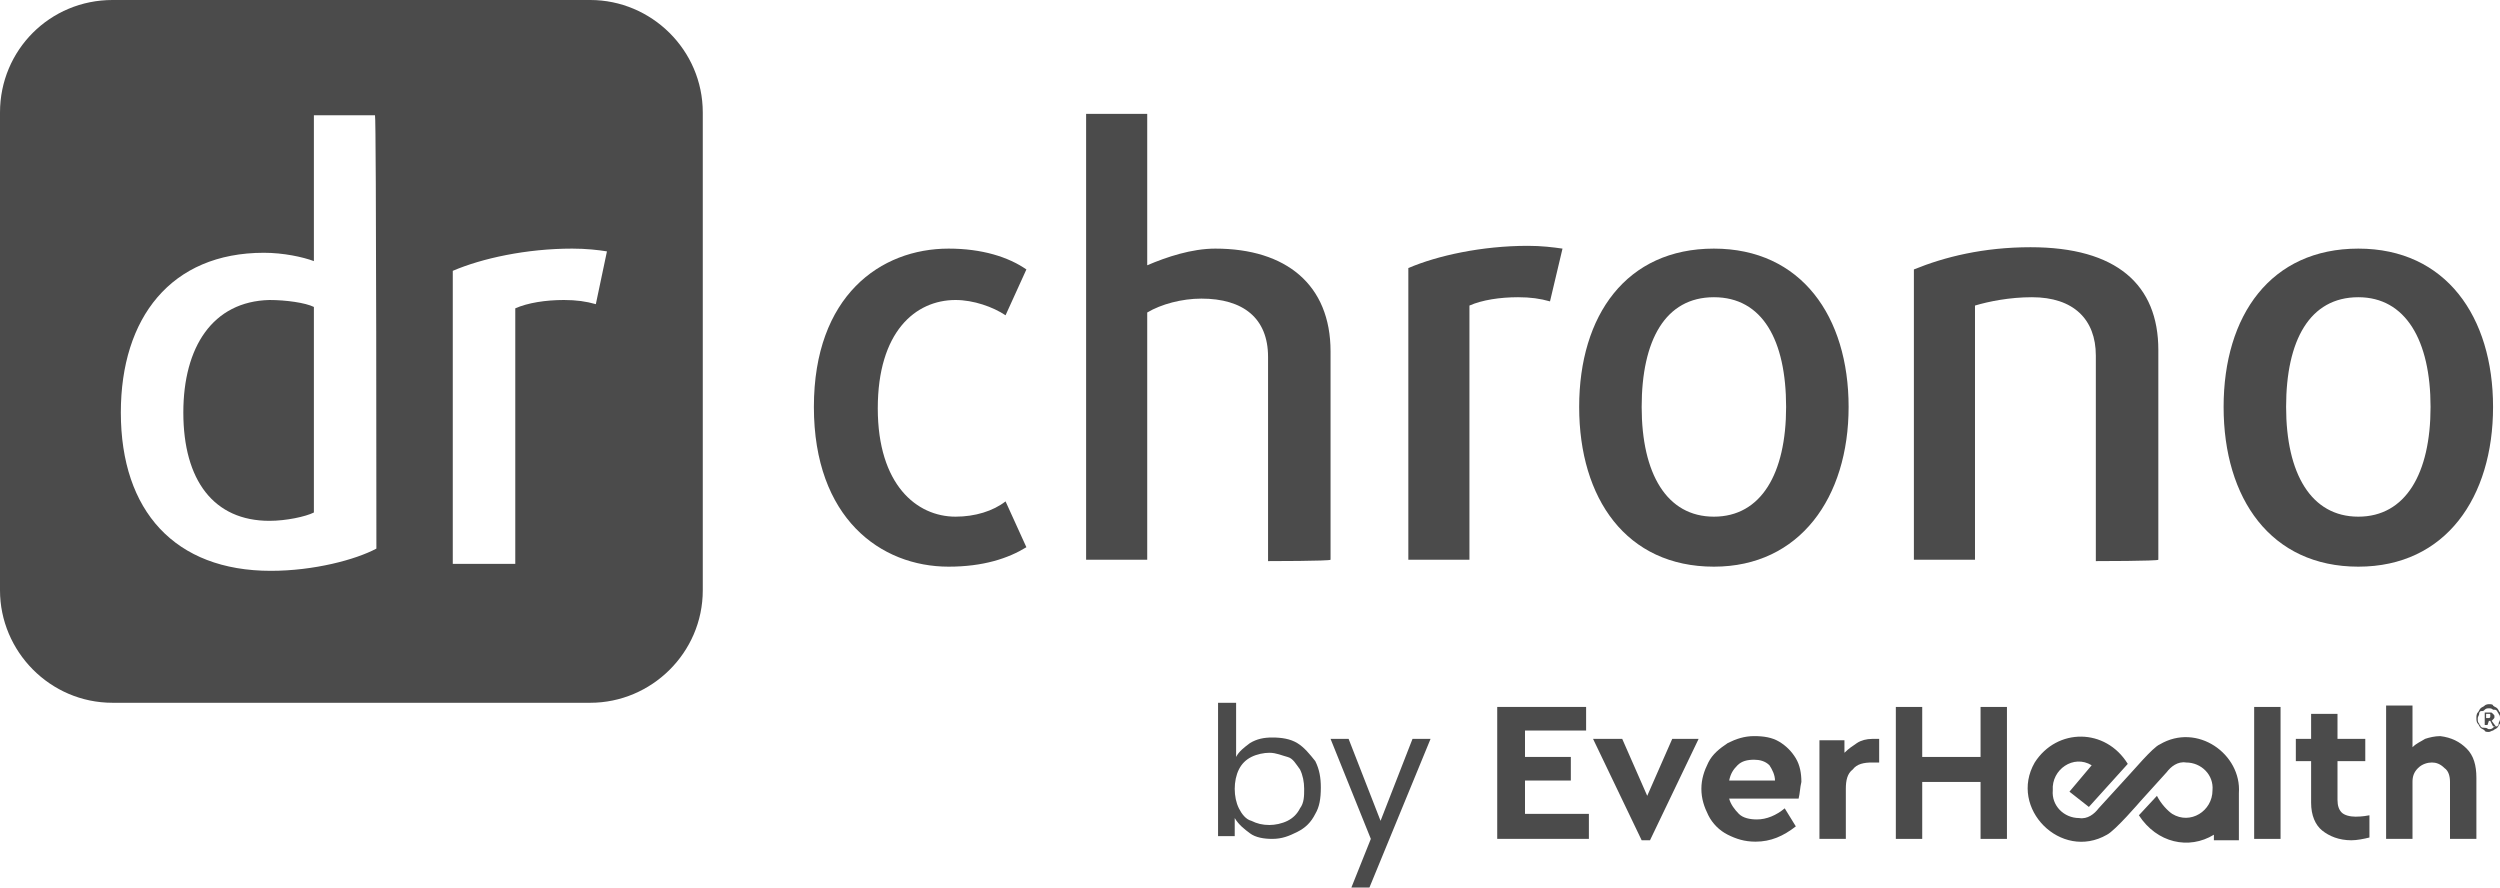
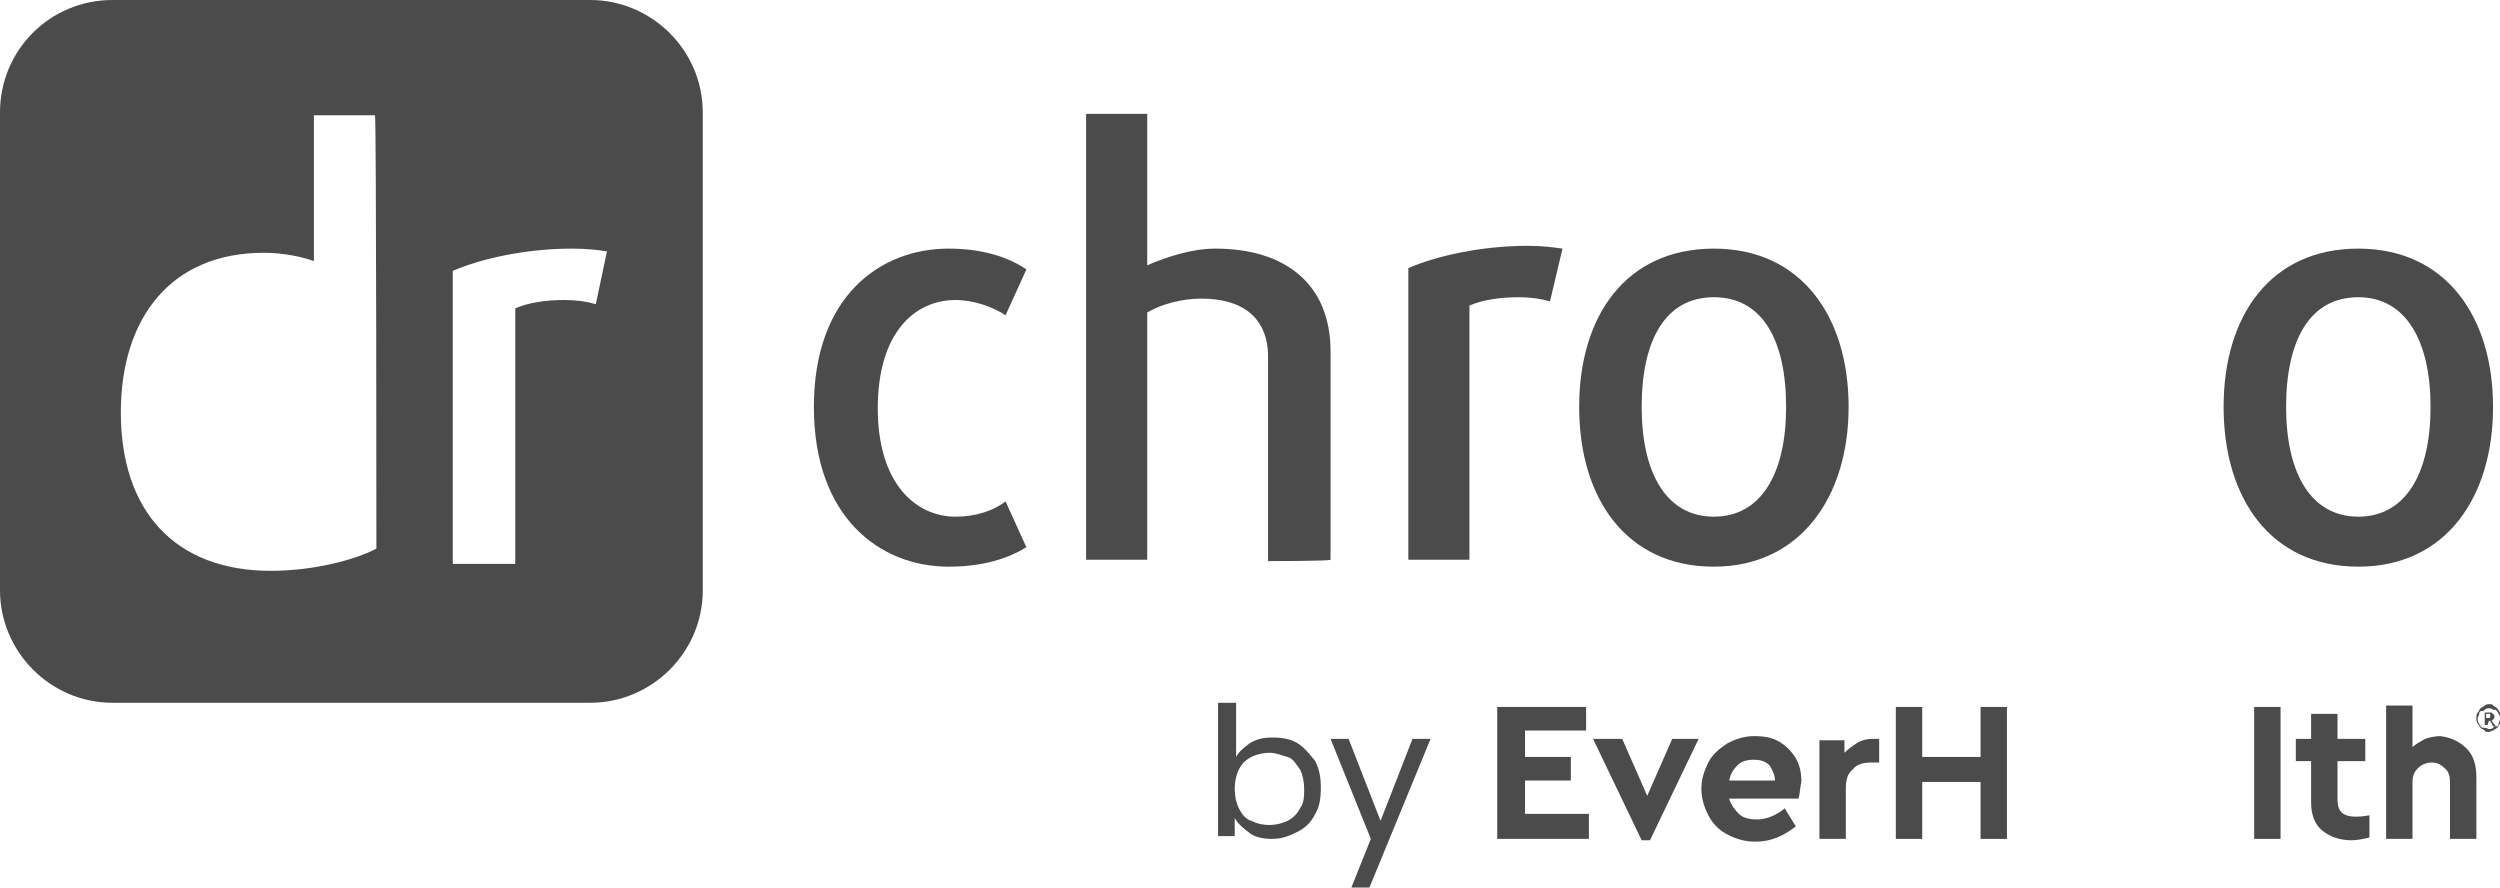
<svg xmlns="http://www.w3.org/2000/svg" version="1.1" id="Layer_1" x="0px" y="0px" width="180px" height="63.9px" viewBox="0 0 180 63.9" style="enable-background:new 0 0 180 63.9;" xml:space="preserve">
  <style type="text/css"> .st0{fill:#4B4B4B;} </style>
  <g>
    <g>
      <path class="st0" d="M68.3,40.8c-4.9,0-9.7-3.5-9.7-11.5s4.8-11.4,9.7-11.4c2.4,0,4.3,0.6,5.6,1.5l-1.5,3.3 c-0.9-0.6-2.3-1.1-3.6-1.1c-2.9,0-5.6,2.3-5.6,7.8s2.8,7.8,5.6,7.8c1.4,0,2.7-0.4,3.6-1.1l1.5,3.3C72.6,40.2,70.8,40.8,68.3,40.8z " />
      <path class="st0" d="M91.3,40.4V25.7c0-2.8-1.8-4.2-4.8-4.2c-1.4,0-2.9,0.4-3.9,1v17.8h-4.4V8.2h4.4v10.9c1.4-0.6,3.2-1.2,4.9-1.2 c5.1,0,8.3,2.6,8.3,7.4v15C95.8,40.4,91.3,40.4,91.3,40.4z" />
      <path class="st0" d="M111.6,21.7c-0.7-0.2-1.4-0.3-2.3-0.3c-1.3,0-2.6,0.2-3.5,0.6v18.3h-4.4v-21c2.1-0.9,5.3-1.6,8.6-1.6 c1,0,1.8,0.1,2.5,0.2L111.6,21.7z" />
      <path class="st0" d="M123.4,40.8c-6.3,0-9.7-4.9-9.7-11.5s3.4-11.4,9.7-11.4s9.7,4.9,9.7,11.4S129.6,40.8,123.4,40.8z M123.4,21.4 c-3.5,0-5.2,3.1-5.2,7.9s1.8,7.9,5.2,7.9s5.2-3.1,5.2-7.9S126.9,21.4,123.4,21.4z" />
-       <path class="st0" d="M150.9,40.4V25.6c0-2.6-1.6-4.2-4.6-4.2c-1.6,0-3.1,0.3-4.1,0.6v18.3h-4.4V19.4c2.2-0.9,5-1.6,8.4-1.6 c6.2,0,9.2,2.7,9.2,7.4v15.1C155.4,40.4,150.9,40.4,150.9,40.4z" />
      <path class="st0" d="M169.8,40.8c-6.3,0-9.7-4.9-9.7-11.5s3.4-11.4,9.7-11.4s9.7,4.9,9.7,11.4S176.1,40.8,169.8,40.8z M169.8,21.4 c-3.5,0-5.2,3.1-5.2,7.9s1.8,7.9,5.2,7.9s5.2-3.1,5.2-7.9S173.2,21.4,169.8,21.4z" />
    </g>
    <g>
-       <path class="st0" d="M13.2,29.7c0,4.9,2.2,7.8,6.2,7.8c1.2,0,2.6-0.3,3.2-0.6V22.1c-0.6-0.3-2-0.5-3.2-0.5 C15.3,21.7,13.2,25,13.2,29.7z" />
      <path class="st0" d="M42.5,0H8.1C3.6,0,0,3.6,0,8.1v34.4c0,4.4,3.6,8.1,8.1,8.1h34.4c4.4,0,8.1-3.6,8.1-8.1V8.1 C50.6,3.6,46.9,0,42.5,0z M27.1,39.5c-1.5,0.8-4.5,1.6-7.6,1.6c-6.9,0-10.8-4.3-10.8-11.4c0-6.8,3.6-11.5,10.3-11.5 c1.4,0,2.8,0.3,3.6,0.6V8.3H27C27.1,8.3,27.1,39.5,27.1,39.5z M42.9,21.9c-0.7-0.2-1.4-0.3-2.3-0.3c-1.3,0-2.6,0.2-3.5,0.6v18.4 h-4.5V19.5c2.1-0.9,5.3-1.6,8.6-1.6c1,0,1.9,0.1,2.5,0.2L42.9,21.9z" />
    </g>
    <g>
      <path class="st0" d="M90,53.5c0.5-0.3,1-0.4,1.6-0.4c0.7,0,1.3,0.1,1.8,0.4c0.5,0.3,0.9,0.8,1.3,1.3c0.3,0.6,0.4,1.2,0.4,1.9 c0,0.8-0.1,1.4-0.4,1.9c-0.3,0.6-0.7,1-1.3,1.3c-0.6,0.3-1.1,0.5-1.8,0.5c-0.6,0-1.2-0.1-1.6-0.4c-0.4-0.3-0.8-0.6-1.1-1.1v1.3 h-1.2v-9.6H89v3.9C89.2,54.1,89.6,53.8,90,53.5z M93.6,55.4c-0.3-0.4-0.5-0.8-0.9-0.9s-0.8-0.3-1.3-0.3c-0.4,0-0.9,0.1-1.3,0.3 s-0.7,0.5-0.9,0.9c-0.2,0.4-0.3,0.9-0.3,1.4s0.1,1,0.3,1.4c0.2,0.4,0.5,0.8,0.9,0.9c0.4,0.2,0.8,0.3,1.3,0.3 c0.4,0,0.9-0.1,1.3-0.3s0.7-0.5,0.9-0.9c0.3-0.4,0.3-0.9,0.3-1.4C93.9,56.3,93.8,55.8,93.6,55.4z" />
      <path class="st0" d="M103,53.2l-4.4,10.7h-1.3l1.4-3.5l-2.9-7.2h1.3l2.3,5.9l2.3-5.9H103z" />
    </g>
    <g>
      <g>
        <g>
-           <path class="st0" d="M161.2,57.1v3.4h-1.8v-0.4c-1.8,1.1-4.1,0.6-5.4-1.4l1.3-1.4c0.3,0.6,0.8,1.1,1.1,1.3 c1.3,0.8,2.9-0.2,2.9-1.7c0.1-1.1-0.8-2-1.9-2c-0.6-0.1-1.1,0.3-1.4,0.7l-1.9,2.1c0,0-1.8,2.1-2.4,2.4c-3.3,1.9-7.1-1.9-5.2-5.2 c1.6-2.5,5.1-2.5,6.7,0.1l-2.8,3.1L149,57l1.6-1.9c-1.3-0.8-2.9,0.3-2.8,1.8c-0.1,1.1,0.8,2,1.9,2c0.6,0.1,1.1-0.3,1.4-0.7 l2.1-2.3c0.3-0.3,1.8-2.1,2.3-2.3C158.2,52,161.4,54.3,161.2,57.1z" />
          <g>
            <path class="st0" d="M129.5,57.5h-5c0.1,0.4,0.4,0.8,0.7,1.1c0.3,0.3,0.8,0.4,1.3,0.4c0.7,0,1.4-0.3,2-0.8l0.8,1.3 c-0.9,0.7-1.8,1.1-2.9,1.1c-0.8,0-1.4-0.2-2-0.5s-1.1-0.8-1.4-1.4c-0.3-0.6-0.5-1.2-0.5-1.9s0.2-1.3,0.5-1.9 c0.3-0.6,0.8-1,1.4-1.4c0.6-0.3,1.2-0.5,1.9-0.5c0.7,0,1.3,0.1,1.8,0.4c0.5,0.3,0.9,0.7,1.2,1.2s0.4,1.1,0.4,1.7 C129.6,56.7,129.6,57.1,129.5,57.5z M125.1,55.1c-0.3,0.3-0.5,0.6-0.6,1.1h3.3c0-0.4-0.2-0.8-0.4-1.1c-0.3-0.3-0.7-0.4-1.1-0.4 C125.8,54.7,125.4,54.8,125.1,55.1z" />
            <path class="st0" d="M114.2,52.6h-4.4v1.9h3.3v1.7h-3.3v2.4h4.6v1.8h-6.6v-9.5h6.4V52.6L114.2,52.6z" />
            <path class="st0" d="M122.3,53.2l-3.5,7.3h-0.6l-3.5-7.3h2.1l1.8,4.1l1.8-4.1H122.3z" />
            <path class="st0" d="M135.3,53.2v1.7h-0.5c-0.6,0-1.1,0.1-1.4,0.5c-0.4,0.3-0.5,0.8-0.5,1.4v3.6H131v-7.1h1.8v0.9 c0.3-0.3,0.6-0.5,0.9-0.7c0.3-0.2,0.7-0.3,1.1-0.3C134.9,53.2,135.1,53.2,135.3,53.2z" />
            <path class="st0" d="M144.5,60.4h-1.9v-4.1h-4.2v4.1h-1.9v-9.5h1.9v3.6h4.2v-3.6h1.9V60.4z" />
            <path class="st0" d="M164.2,60.4h-1.9v-9.5h1.9V60.4z" />
            <path class="st0" d="M170.6,58.7v1.6c-0.4,0.1-0.9,0.2-1.3,0.2c-0.9,0-1.6-0.3-2.1-0.7s-0.8-1.1-0.8-2v-3h-1.1v-1.6h1.1v-1.8 h1.9v1.8h2v1.6h-2v2.8c0,0.4,0.1,0.7,0.3,0.9s0.6,0.3,1,0.3C169.7,58.8,170.1,58.8,170.6,58.7z" />
            <path class="st0" d="M177.6,53.9c0.5,0.5,0.7,1.2,0.7,2.1v4.4h-1.9v-4.1c0-0.4-0.1-0.8-0.4-1c-0.3-0.3-0.6-0.4-0.9-0.4 s-0.7,0.1-1,0.4c-0.3,0.3-0.4,0.6-0.4,1v4.1h-1.9v-9.6h1.9v3c0.3-0.3,0.6-0.4,0.9-0.6c0.3-0.1,0.7-0.2,1.1-0.2 C176.5,53.1,177.1,53.4,177.6,53.9z" />
          </g>
        </g>
      </g>
      <g>
        <path class="st0" d="M179.2,52.7c-0.1,0-0.3,0-0.3-0.1c-0.1-0.1-0.2-0.1-0.3-0.2c-0.1-0.1-0.1-0.2-0.2-0.3s-0.1-0.3-0.1-0.4 s0-0.3,0.1-0.4c0.1-0.1,0.1-0.2,0.2-0.3c0.1-0.1,0.2-0.1,0.3-0.2c0.1-0.1,0.3-0.1,0.3-0.1c0.1,0,0.3,0,0.3,0.1 c0.1,0.1,0.2,0.1,0.3,0.2c0.1,0.1,0.1,0.2,0.2,0.3c0.1,0.1,0.1,0.3,0.1,0.4s0,0.3-0.1,0.4c-0.1,0.1-0.1,0.2-0.2,0.3 c-0.1,0.1-0.2,0.1-0.3,0.2C179.4,52.6,179.3,52.7,179.2,52.7z M179.2,52.5c0.1,0,0.2,0,0.3-0.1s0.1-0.1,0.3-0.1 c0.1-0.1,0.1-0.1,0.1-0.2c0-0.1,0.1-0.2,0.1-0.3v-0.1c0-0.1,0-0.2-0.1-0.3c0-0.1-0.1-0.1-0.1-0.2c-0.1-0.1-0.1-0.1-0.3-0.1 c-0.1-0.1-0.2-0.1-0.3-0.1s-0.2,0-0.3,0.1s-0.1,0.1-0.3,0.1c-0.1,0.1-0.1,0.1-0.1,0.2c0,0.1-0.1,0.2-0.1,0.3v0.1 c0,0.1,0,0.2,0.1,0.3c0,0.1,0.1,0.1,0.1,0.2c0.1,0.1,0.1,0.1,0.3,0.1S179.1,52.5,179.2,52.5z M179.1,52.2h-0.2v-0.9h0.4 c0.1,0,0.1,0,0.2,0.1c0.1,0.1,0.1,0.1,0.1,0.2c0,0.1,0,0.1-0.1,0.2c-0.1,0.1-0.1,0.1-0.1,0.1l0.3,0.4h-0.2l-0.2-0.4h-0.1 L179.1,52.2L179.1,52.2z M179.2,51.7c0.1,0,0.1-0.1,0.1-0.1v-0.1c0-0.1,0-0.1-0.1-0.1H179v0.3C179.1,51.7,179.2,51.7,179.2,51.7z " />
      </g>
    </g>
  </g>
</svg>